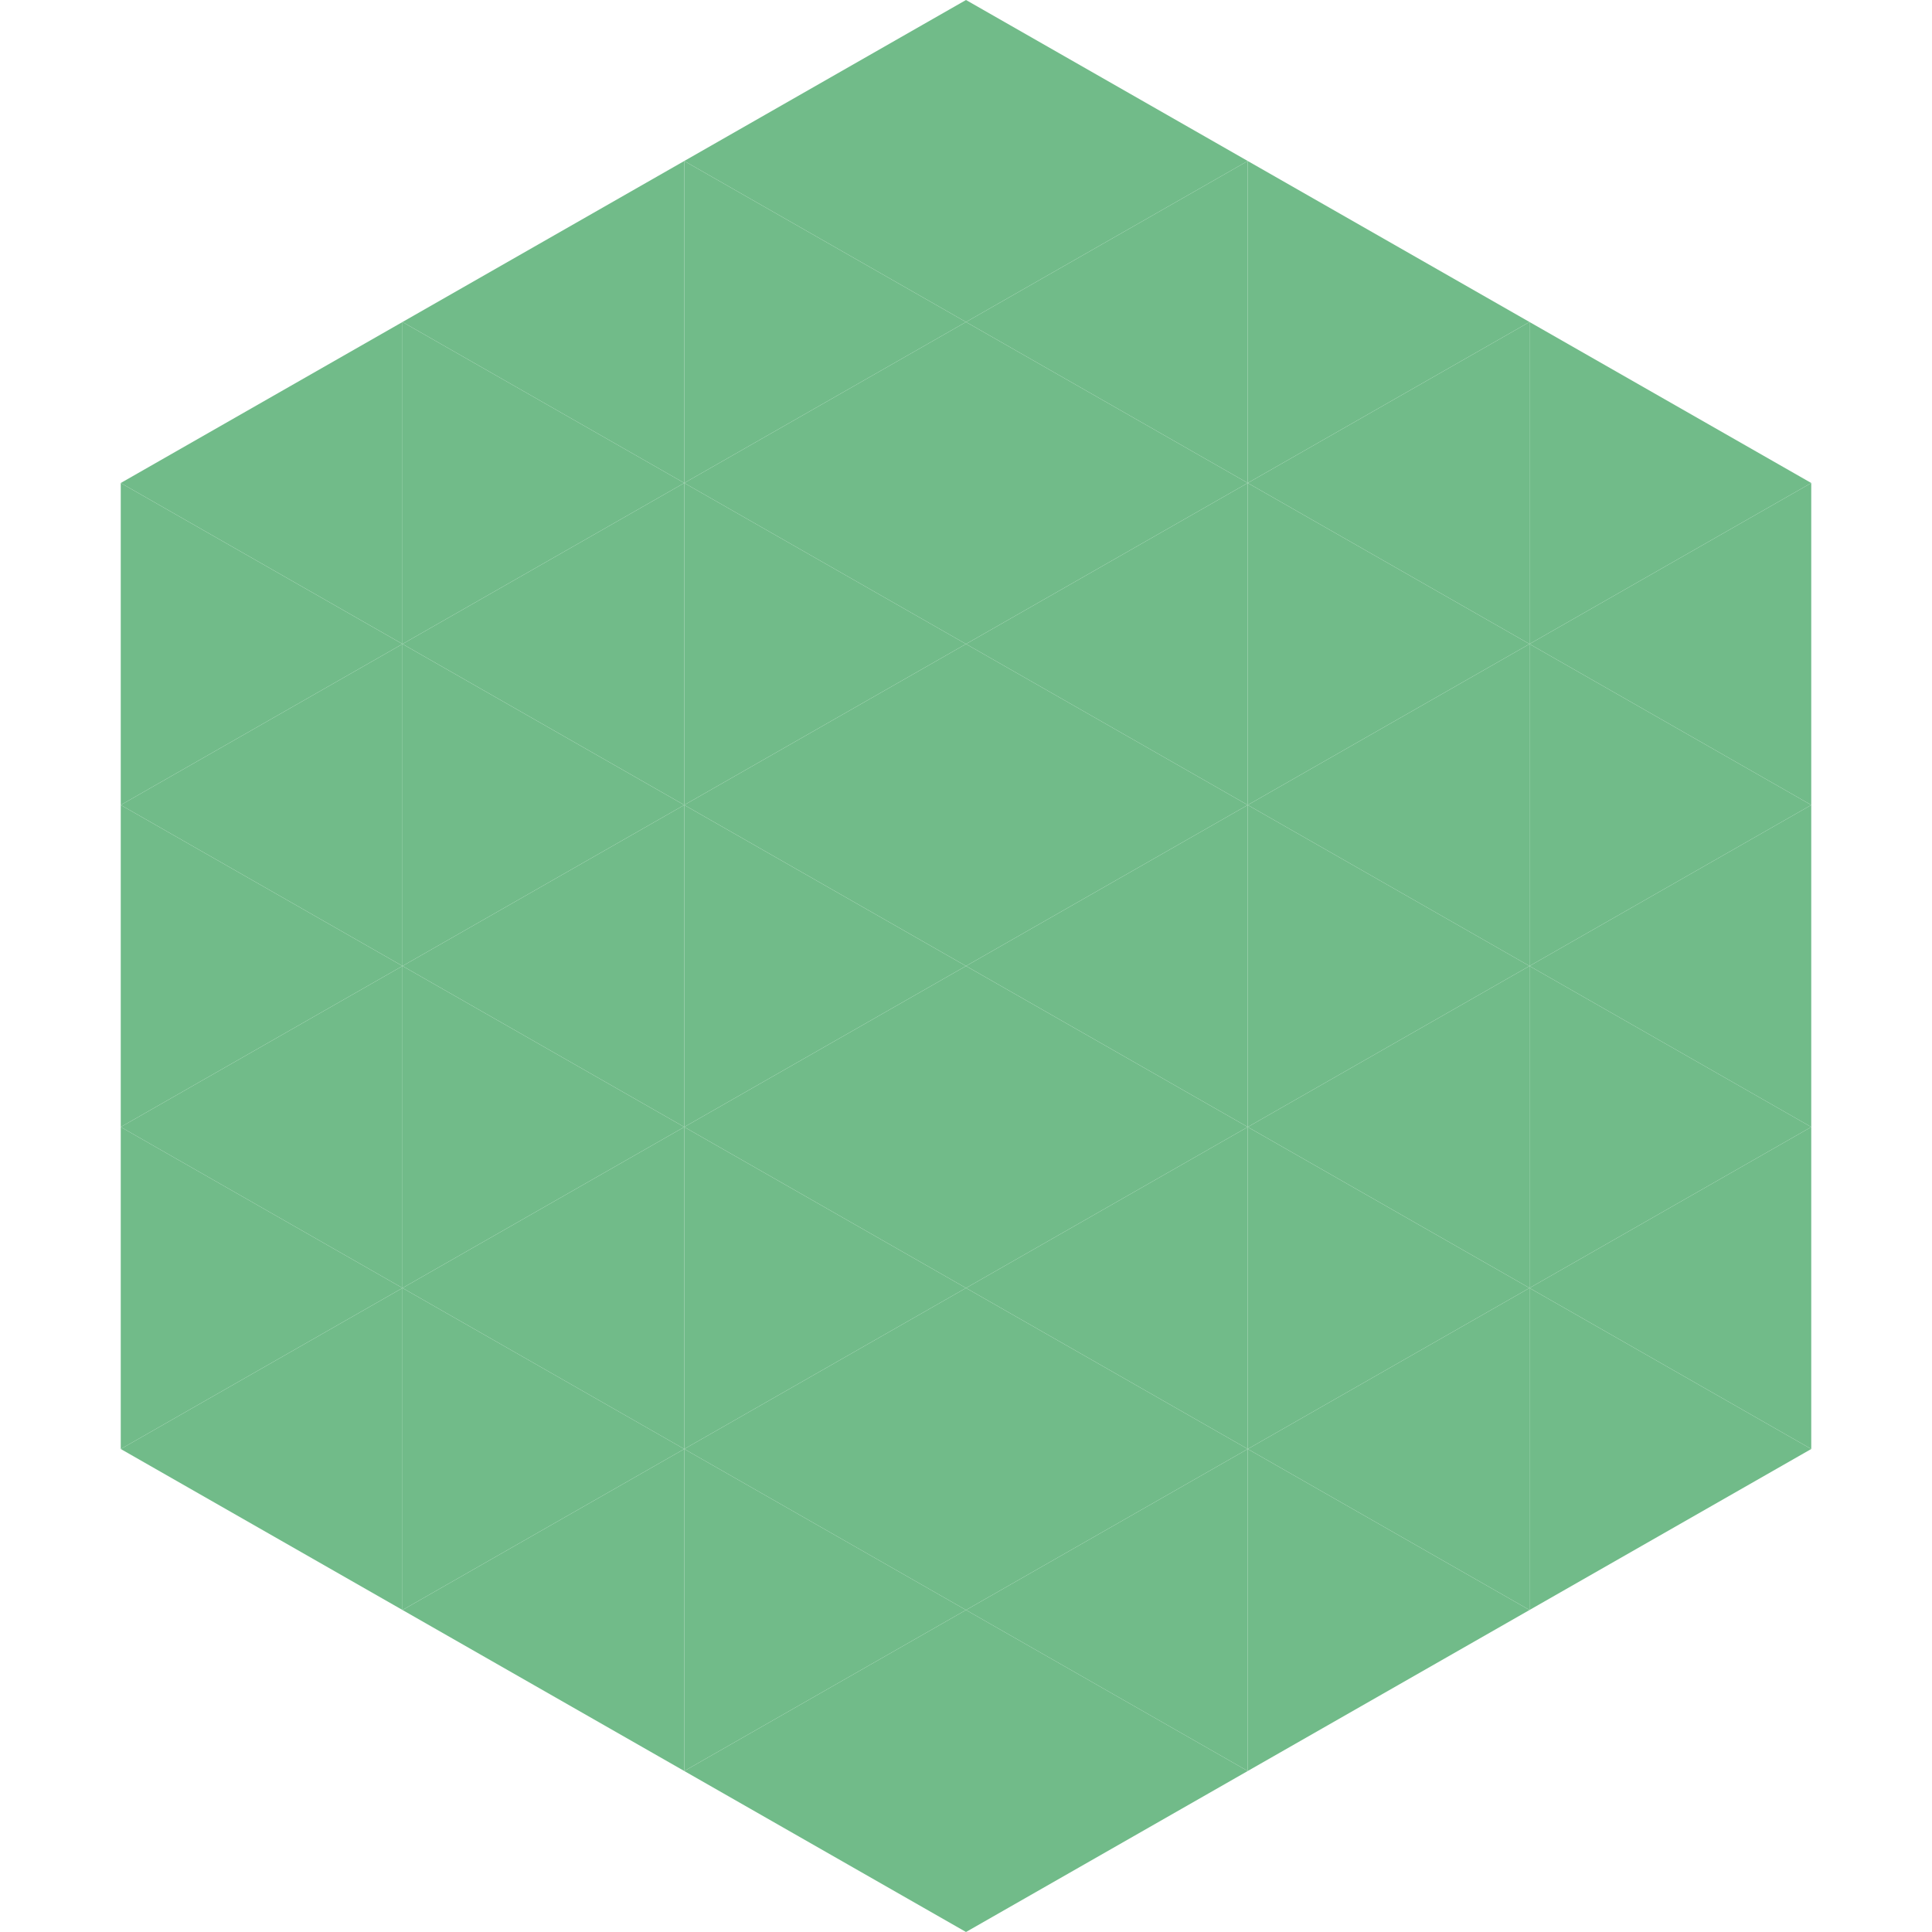
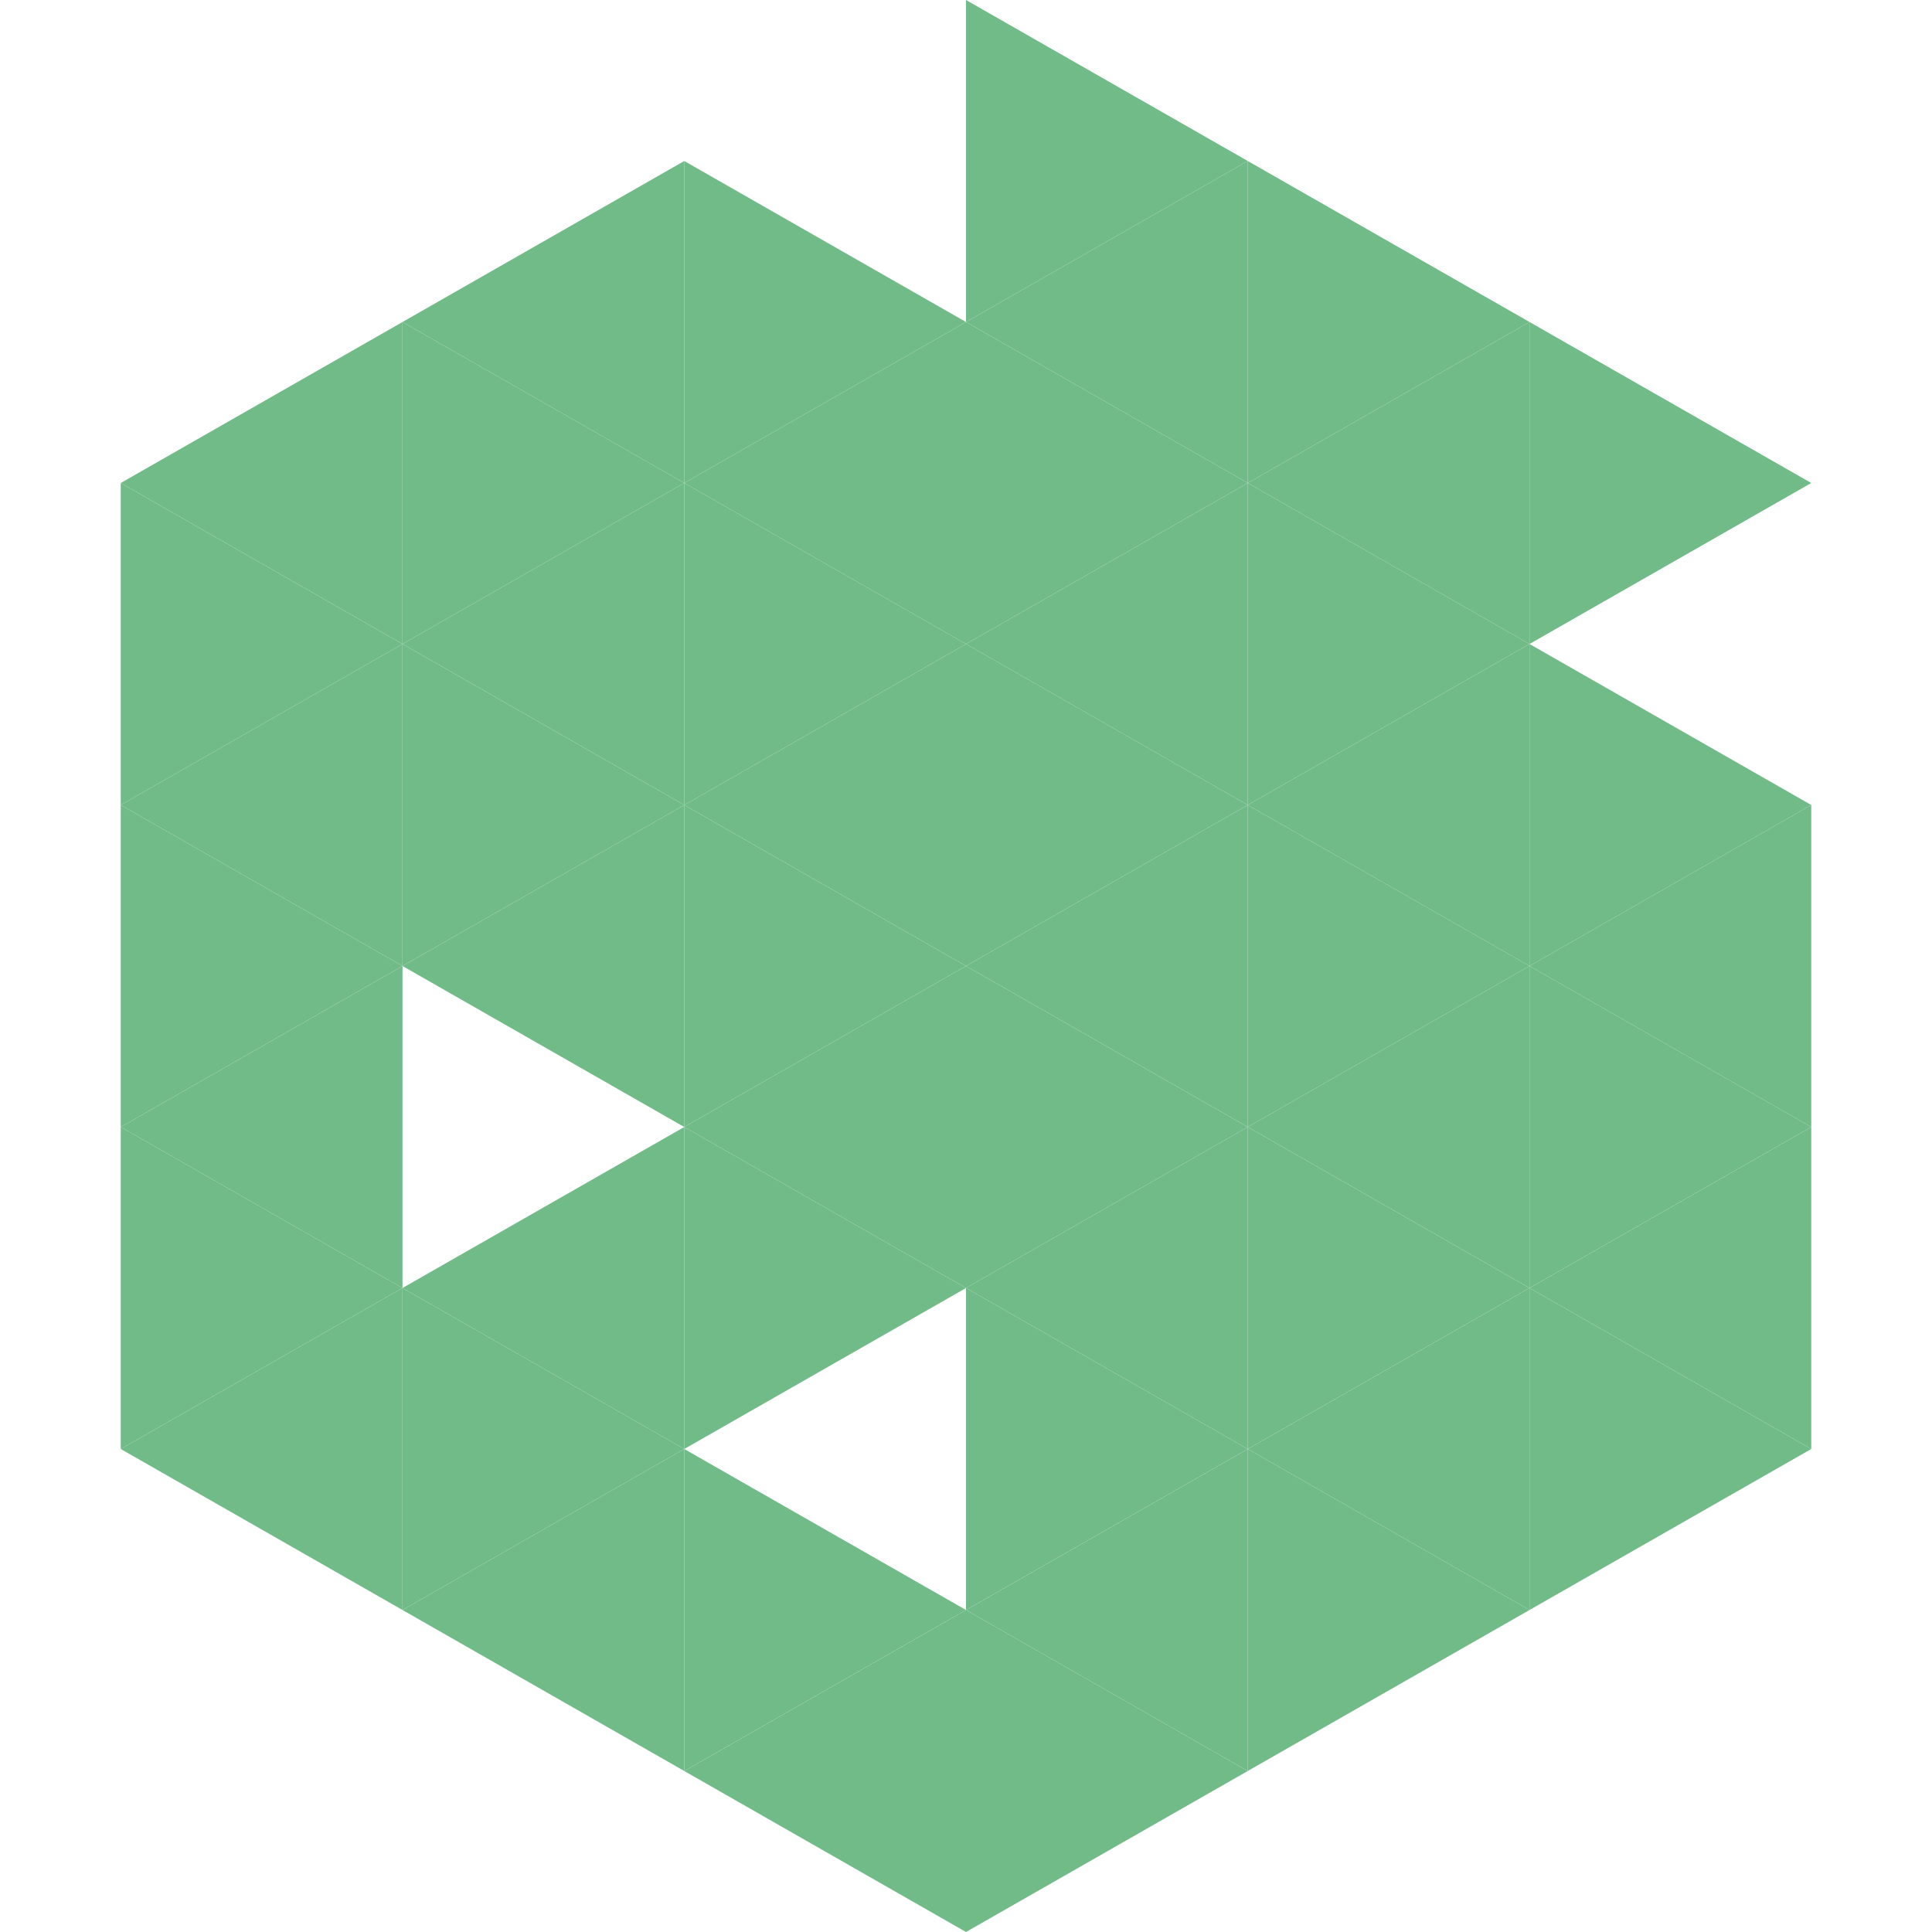
<svg xmlns="http://www.w3.org/2000/svg" width="240" height="240">
  <polygon points="50,40 15,60 50,80" style="fill:rgb(113,187,137)" />
  <polygon points="190,40 225,60 190,80" style="fill:rgb(113,187,137)" />
  <polygon points="15,60 50,80 15,100" style="fill:rgb(113,187,137)" />
-   <polygon points="225,60 190,80 225,100" style="fill:rgb(113,187,137)" />
  <polygon points="50,80 15,100 50,120" style="fill:rgb(113,187,137)" />
  <polygon points="190,80 225,100 190,120" style="fill:rgb(113,187,137)" />
  <polygon points="15,100 50,120 15,140" style="fill:rgb(113,187,137)" />
  <polygon points="225,100 190,120 225,140" style="fill:rgb(113,187,137)" />
  <polygon points="50,120 15,140 50,160" style="fill:rgb(113,187,137)" />
  <polygon points="190,120 225,140 190,160" style="fill:rgb(113,187,137)" />
  <polygon points="15,140 50,160 15,180" style="fill:rgb(113,187,137)" />
  <polygon points="225,140 190,160 225,180" style="fill:rgb(113,187,137)" />
  <polygon points="50,160 15,180 50,200" style="fill:rgb(113,187,137)" />
  <polygon points="190,160 225,180 190,200" style="fill:rgb(113,187,137)" />
  <polygon points="15,180 50,200 15,220" style="fill:rgb(255,255,255); fill-opacity:0" />
  <polygon points="225,180 190,200 225,220" style="fill:rgb(255,255,255); fill-opacity:0" />
  <polygon points="50,0 85,20 50,40" style="fill:rgb(255,255,255); fill-opacity:0" />
  <polygon points="190,0 155,20 190,40" style="fill:rgb(255,255,255); fill-opacity:0" />
  <polygon points="85,20 50,40 85,60" style="fill:rgb(113,187,137)" />
  <polygon points="155,20 190,40 155,60" style="fill:rgb(113,187,137)" />
  <polygon points="50,40 85,60 50,80" style="fill:rgb(113,187,137)" />
  <polygon points="190,40 155,60 190,80" style="fill:rgb(113,187,137)" />
  <polygon points="85,60 50,80 85,100" style="fill:rgb(113,187,137)" />
  <polygon points="155,60 190,80 155,100" style="fill:rgb(113,187,137)" />
  <polygon points="50,80 85,100 50,120" style="fill:rgb(113,187,137)" />
  <polygon points="190,80 155,100 190,120" style="fill:rgb(113,187,137)" />
  <polygon points="85,100 50,120 85,140" style="fill:rgb(113,187,137)" />
  <polygon points="155,100 190,120 155,140" style="fill:rgb(113,187,137)" />
-   <polygon points="50,120 85,140 50,160" style="fill:rgb(113,187,137)" />
  <polygon points="190,120 155,140 190,160" style="fill:rgb(113,187,137)" />
  <polygon points="85,140 50,160 85,180" style="fill:rgb(113,187,137)" />
  <polygon points="155,140 190,160 155,180" style="fill:rgb(113,187,137)" />
  <polygon points="50,160 85,180 50,200" style="fill:rgb(113,187,137)" />
  <polygon points="190,160 155,180 190,200" style="fill:rgb(113,187,137)" />
  <polygon points="85,180 50,200 85,220" style="fill:rgb(113,187,137)" />
  <polygon points="155,180 190,200 155,220" style="fill:rgb(113,187,137)" />
-   <polygon points="120,0 85,20 120,40" style="fill:rgb(113,187,137)" />
  <polygon points="120,0 155,20 120,40" style="fill:rgb(113,187,137)" />
  <polygon points="85,20 120,40 85,60" style="fill:rgb(113,187,137)" />
  <polygon points="155,20 120,40 155,60" style="fill:rgb(113,187,137)" />
  <polygon points="120,40 85,60 120,80" style="fill:rgb(113,187,137)" />
  <polygon points="120,40 155,60 120,80" style="fill:rgb(113,187,137)" />
  <polygon points="85,60 120,80 85,100" style="fill:rgb(113,187,137)" />
  <polygon points="155,60 120,80 155,100" style="fill:rgb(113,187,137)" />
  <polygon points="120,80 85,100 120,120" style="fill:rgb(113,187,137)" />
  <polygon points="120,80 155,100 120,120" style="fill:rgb(113,187,137)" />
  <polygon points="85,100 120,120 85,140" style="fill:rgb(113,187,137)" />
  <polygon points="155,100 120,120 155,140" style="fill:rgb(113,187,137)" />
  <polygon points="120,120 85,140 120,160" style="fill:rgb(113,187,137)" />
  <polygon points="120,120 155,140 120,160" style="fill:rgb(113,187,137)" />
  <polygon points="85,140 120,160 85,180" style="fill:rgb(113,187,137)" />
  <polygon points="155,140 120,160 155,180" style="fill:rgb(113,187,137)" />
-   <polygon points="120,160 85,180 120,200" style="fill:rgb(113,187,137)" />
  <polygon points="120,160 155,180 120,200" style="fill:rgb(113,187,137)" />
  <polygon points="85,180 120,200 85,220" style="fill:rgb(113,187,137)" />
  <polygon points="155,180 120,200 155,220" style="fill:rgb(113,187,137)" />
  <polygon points="120,200 85,220 120,240" style="fill:rgb(113,187,137)" />
  <polygon points="120,200 155,220 120,240" style="fill:rgb(113,187,137)" />
  <polygon points="85,220 120,240 85,260" style="fill:rgb(255,255,255); fill-opacity:0" />
  <polygon points="155,220 120,240 155,260" style="fill:rgb(255,255,255); fill-opacity:0" />
</svg>